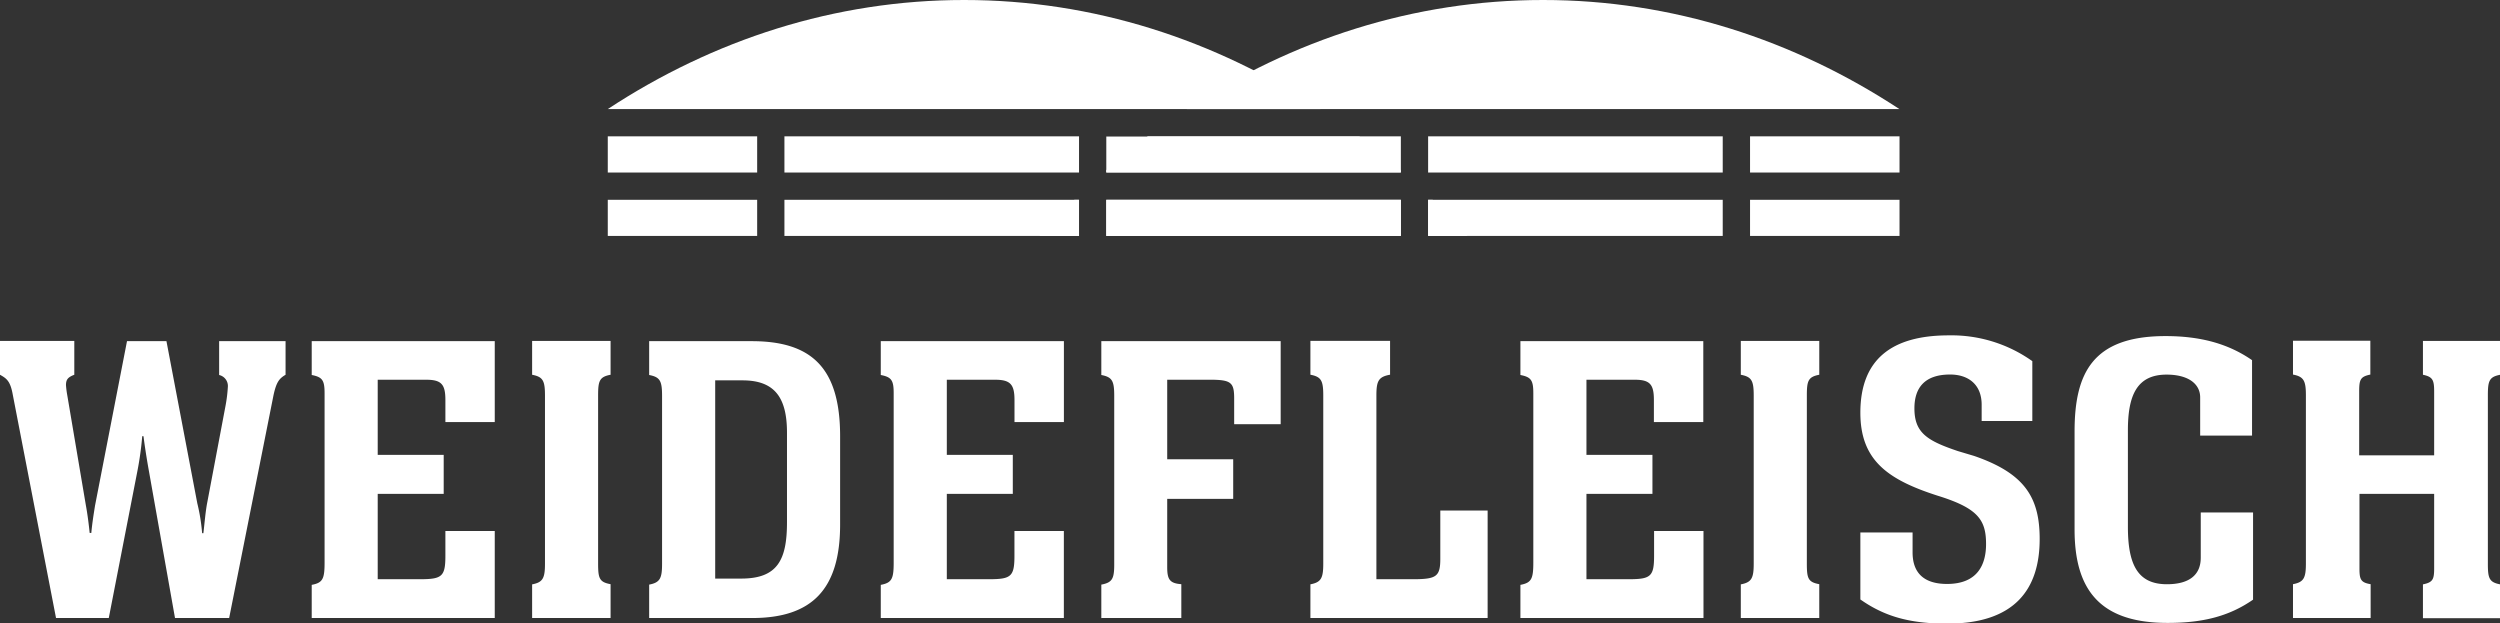
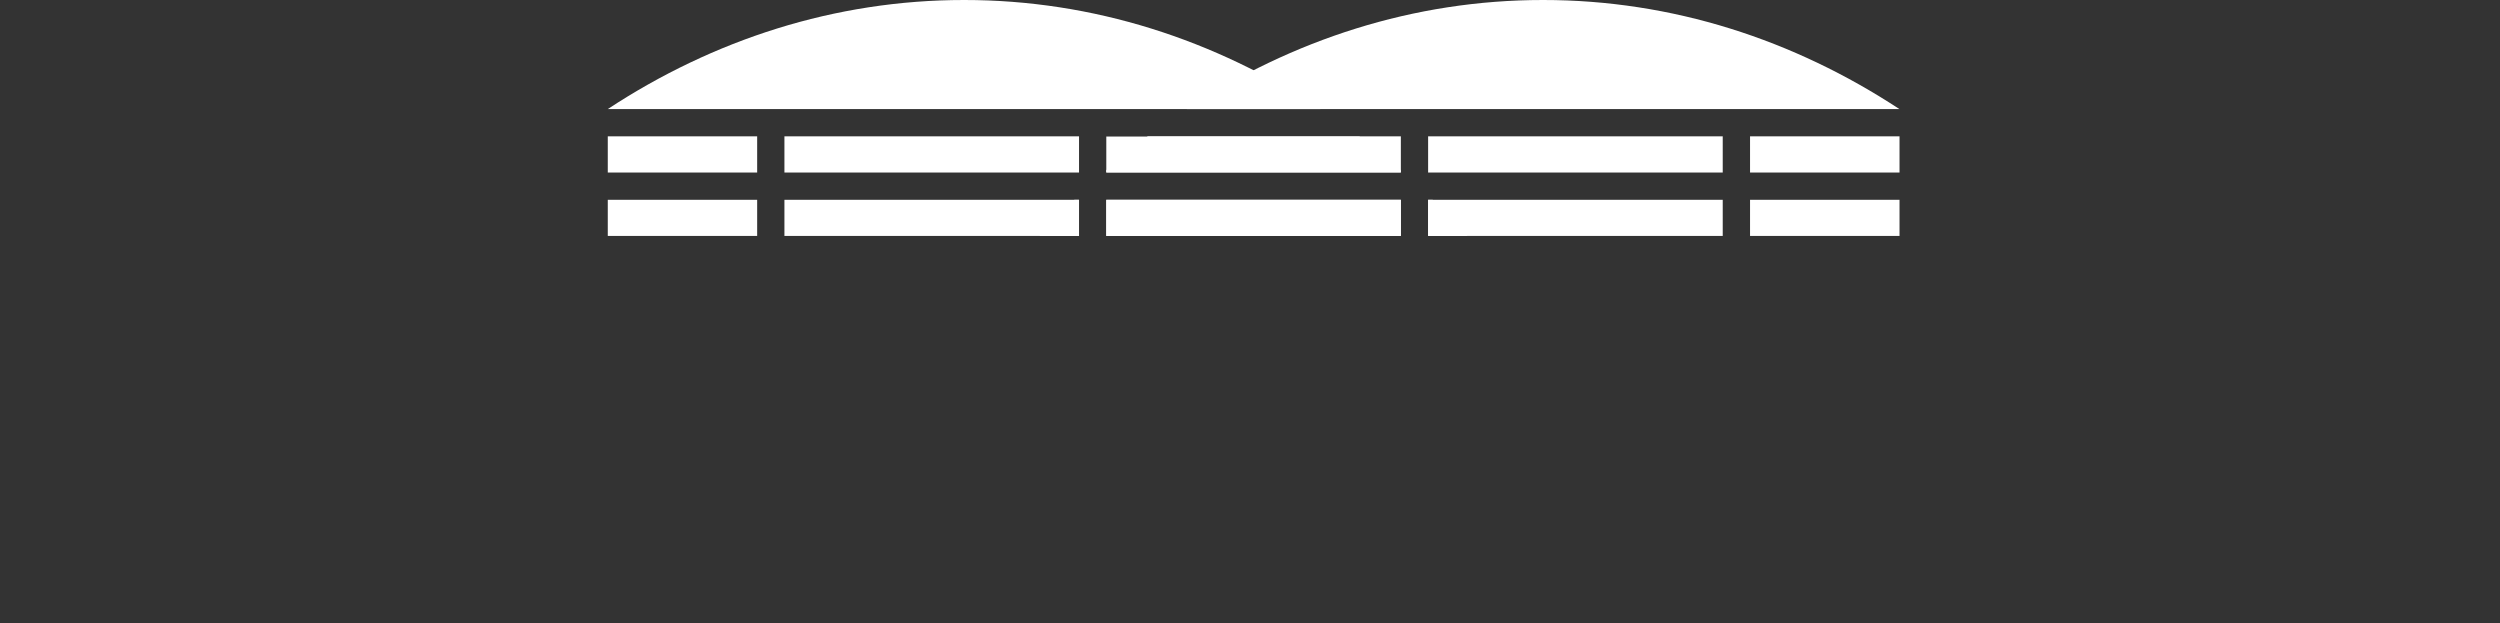
<svg xmlns="http://www.w3.org/2000/svg" id="Ebene_1" data-name="Ebene 1" viewBox="0 0 517.13 128.95">
  <rect x="0" y="0" width="517.13" height="128.95" fill="#333333" stroke="none" />
  <defs>
    <style>.cls-1{fill:#fff;}</style>
  </defs>
-   <path class="cls-1" d="M59.07,70.57H45.33v7a2.33,2.33,0,0,1,1.81,2.32,30.44,30.44,0,0,1-.52,4.21l-3.78,20c-.34,1.81-.51,4-.77,6.19h-.26a39,39,0,0,0-1-6.19L34.43,70.57H26.27l-6.61,34c-.34,2.14-.6,3.78-.77,5.67h-.34c-.18-1.72-.43-3.78-.78-5.67L13.91,81.73a18.41,18.41,0,0,1-.26-2.06c0-1.12.35-1.63,1.72-2.15v-7H0v7c1.37.77,2.15,1.29,2.66,4.21l8.93,46.11H22.5l5.92-30.4a65.51,65.51,0,0,0,1-7.21h.26c.26,2,.6,4.29,1.11,7.13l5.41,30.48H47.4l9.18-46.11c.6-2.75,1.2-3.44,2.49-4.21v-7Zm5.41,57.27h37.86v-18H92.13V115c0,4.21-.69,4.81-5.15,4.81H78.13V102.16H91.78V94.09H78.13V78.55H88.18c3.17,0,3.95,1,3.95,4.21v4.55h10.21V70.57H64.48v7c2.23.43,2.66,1.12,2.66,3.78v35c0,3.34-.34,4.2-2.66,4.63v7Zm45.59,0H126.3v-7c-2.32-.43-2.58-1.2-2.58-4.29V81.82c0-3,.26-3.87,2.58-4.3v-7H110.07v7c2.23.43,2.66,1.2,2.66,4.3v34.77c0,3-.43,3.86-2.66,4.29v7Zm24.21,0h21.3c12.36,0,18.2-5.93,18.2-19.32V90.23c0-14.17-5.92-19.66-18.29-19.66H134.28v7c2.24.43,2.67,1.2,2.67,4.3v34.77c0,3-.43,3.86-2.67,4.29v7Zm13.66-8.16v-41h5.66c6.61,0,9.19,3.52,9.19,10.82V108c0,7.73-1.89,11.68-9.45,11.68Zm34.25,8.16h37.87v-18H209.84V115c0,4.21-.69,4.81-5.15,4.81h-8.84V102.16H209.5V94.09H195.85V78.55h10c3.18,0,4,1,4,4.21v4.55h10.22V70.57H182.19v7c2.24.43,2.67,1.12,2.67,3.78v35c0,3.34-.35,4.2-2.67,4.63v7Zm45.59,0h16.58v-7c-2.41-.17-2.92-1-2.92-3.52V103.19h13.65V95H241.44V78.55H251c3.69.09,4.29.69,4.29,3.87v5.32h9.62V70.57h-37.1v7c2.24.43,2.67,1.2,2.67,4.3v34.85c0,2.92-.35,3.78-2.67,4.21v7Zm43.28,0h36.66V105.6h-9.79v10c0,3.52-.77,4.13-4.89,4.21h-8.33v-38c0-3,.43-3.87,2.83-4.3v-7H271.06v7c2.23.43,2.66,1.2,2.66,4.3v34.77c0,3-.43,3.86-2.66,4.29v7Zm43.44,0h37.87v-18H342.15V115c0,4.21-.69,4.81-5.15,4.81h-8.84V102.16h13.65V94.09H328.16V78.55h10c3.18,0,3.95,1,3.95,4.21v4.55h10.22V70.57H314.5v7c2.24.43,2.67,1.12,2.67,3.78v35c0,3.34-.35,4.2-2.67,4.63v7Zm45.59,0h16.23v-7c-2.32-.43-2.57-1.2-2.57-4.29V81.82c0-3,.25-3.87,2.57-4.3v-7H360.09v7c2.24.43,2.67,1.2,2.67,4.3v34.77c0,3-.43,3.86-2.67,4.29v7Zm60.28-53.15a28.86,28.86,0,0,0-17.26-5.32c-11.85,0-18.29,5-18.29,16,0,9.79,5.58,13.83,16,17.17,8.33,2.58,10,5,10,10,0,4.3-1.8,8.25-8.07,8.25-4.64,0-7.13-2.15-7.13-6.53v-4.12H384.82V124c4.9,3.44,10.05,5,17.95,5,14,0,19.14-7.12,19.14-17.51,0-8.59-3.09-13.57-13.56-17.18l-3.35-1c-6.35-2.14-9-3.77-9-8.84,0-4.29,2.15-7,7.39-7,3.69,0,6.52,2,6.52,6.26v3.35h10.48V74.69Zm45.5-.17c-5.06-3.52-10.9-5-17.94-5-15.11,0-18.8,7.72-18.8,19.75v20.26c0,12.45,5.23,19.32,19.23,19.32,7.13,0,12.62-1.29,17.69-4.81V106H455.23v9.36c0,3.52-2.32,5.49-7,5.49-6,0-8.07-4-8.07-11.85V89c0-7.13,1.81-11.51,8-11.51,4.46,0,6.95,1.89,6.95,4.72v7.9h10.73V74.52Zm8.5,53.32h16v-7c-2.06-.34-2.31-1-2.31-3.26V102.16h15.45v15.37c0,2.32-.26,2.92-2.32,3.35v7h16v-7c-2.32-.43-2.57-1.29-2.57-4.29V81.82c0-3,.25-3.87,2.57-4.3v-7h-16v7c2.06.43,2.32,1.12,2.32,3.52V94.18H488V81c0-2.49.25-3.09,2.31-3.52v-7h-16v7c2.24.43,2.67,1.29,2.67,4.3v34.77c0,3-.43,3.86-2.67,4.29v7Z" />
  <path class="cls-1" d="M245.48,22.56H392.89C371.06,8.22,345.94,0,319.18,0s-51.87,8.22-73.7,22.56Zm44.29,5.64H237.42c-2.94,2.22-5.79,4.59-8.58,7v.45h60.93V28.2ZM215,48.81h8.17V41.33h-.94c-2.47,2.41-4.89,4.89-7.23,7.48Zm74.74-7.48H228.84v7.48h60.93V41.33ZM356.35,28.2H295.41v7.49h60.94V28.2Zm0,13.13H295.41v7.48h60.94V41.33ZM392.91,28.2H362v7.49h30.92V28.2Zm0,13.13H362v7.48h30.92V41.33Z" />
  <path class="cls-1" d="M303.57,48.81c-2.33-2.59-4.75-5.07-7.22-7.48h-.94v7.48Zm-74.73,0h60.93V41.33H228.84v7.48Zm0-13.12h60.93v-.45c-2.79-2.45-5.64-4.82-8.58-7H228.84v7.49ZM125.72,22.56H273.13C251.3,8.22,226.19,0,199.43,0s-51.88,8.22-73.71,22.56Zm30.9,18.77h-30.9v7.48h30.9V41.33Zm0-13.13h-30.9v7.49h30.9V28.2Zm66.58,0H162.26v7.49H223.2V28.2Zm0,13.13H162.26v7.48H223.2V41.33Z" />
</svg>